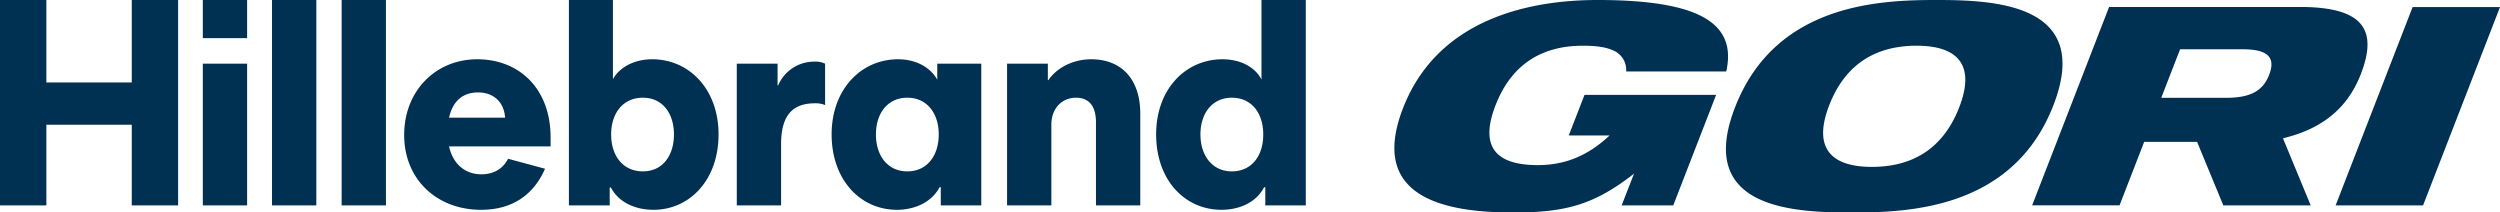
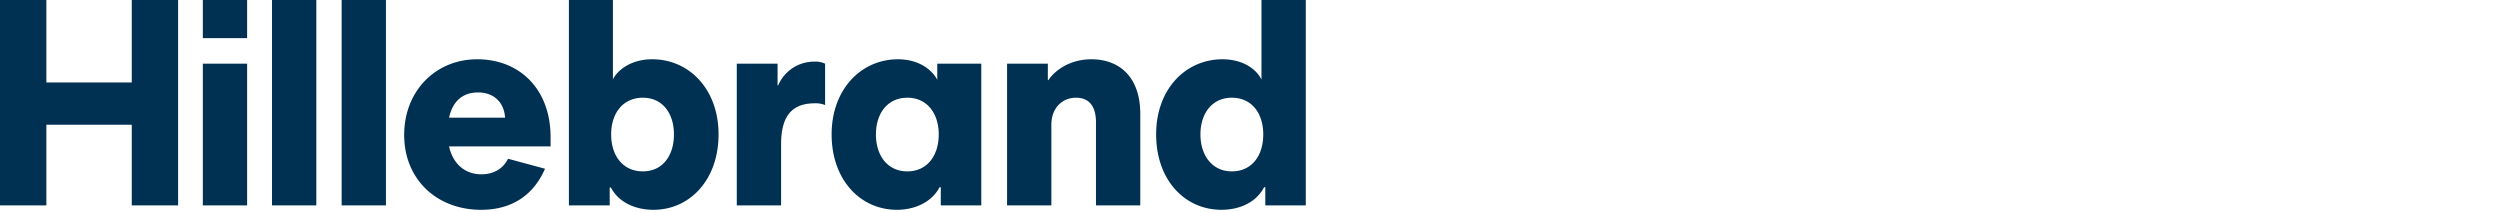
<svg xmlns="http://www.w3.org/2000/svg" id="Logo" viewBox="0 0 1000 85">
-   <path d="M627.51,54.181l6.301-16.244h52.644l-17.16,44.223H648.655l4.948-12.699C637.555,82.015,626.064,85,605.29,85c-26.71,0-58.095-5.62-44.084-41.727C574.809,8.202,610.484,0,639.036,0c41.322,0,55.717,9.582,51.467,28.577H650.46a8.405,8.405,0,0,0-4.786-8.221c-3.262-1.61-7.559-2.07-12.499-2.07-15.674,0-28.336,6.754-34.961,23.819-6.152,15.849-.809,23.939,16.916,23.939,11.444,0,20.51-4.158,28.706-11.863ZM740.747,85c-23.422,0-62.472-1.522-46.734-42.064C710.118,1.429,751.868,0,774.632,0,798.047,0,837.1,1.566,821.363,42.106,805.252,83.617,763.509,85,740.747,85m25.898-66.713c-15.671,0-28.336,6.767-34.961,23.819-6.779,17.485,1.157,24.645,17.041,24.645,15.677,0,28.339-6.754,34.961-23.815,6.789-17.479-1.157-24.649-17.041-24.649M969.22,82.161,1000,2.828H965.044l-30.795,79.333ZM920.072,2.79c25.945,0,30.938,9.672,24.238,26.902-5.551,14.335-16.315,22.076-31.125,25.622L924.281,82.16h-34.95L878.833,56.741h-21.16L847.822,82.125H812.861L843.639,2.79ZM890.313,39.133c9.657,0,14.798-2.615,17.341-9.187,2.893-7.442-1.134-10.238-10.692-10.238l-24.924,0L864.497,39.133Z" fill="#003153" />
  <path d="M71.244,82.16H52.703V49.887H18.546V82.16H0V0H18.546V32.983H52.703V0H71.244Zm9.884-66.902h17.72V0h-17.72Zm0,66.902h17.72V25.47h-17.72ZM126.528,0H108.803V82.16h17.725Zm27.85,0h-17.72V82.16h17.72Zm38.043,83.922c12.087,0,20.891-5.633,25.587-16.428l-14.792-3.992c-1.996,3.992-5.75,6.221-10.678,6.221-6.57,0-11.388-4.225-12.912-11.15h40.612V54.936c0-19.371-12.441-31.225-29.346-31.225-16.661,0-29.224,12.675-29.224,30.283,0,17.725,13.029,29.928,30.754,29.928M179.625,47.069c1.525-6.925,5.755-10.096,11.621-10.096,5.871,0,10.329,3.521,10.795,10.096H179.625m81.738,36.855c14.554,0,26.058-11.97,26.058-30.166,0-18.191-11.854-30.05-26.529-30.05-7.741,0-13.374,3.642-15.724,7.984V0H227.559V82.16h16.321V75.003h.466c3.521,6.575,10.678,8.921,17.016,8.921m-4.225-44.837c7.867,0,12.441,6.221,12.441,14.671,0,8.571-4.574,14.791-12.441,14.791-7.862,0-12.675-6.104-12.675-14.791,0-8.566,4.812-14.671,12.675-14.671m37.575-13.614V82.16h17.725V57.635c0-12.912,5.866-16.317,13.617-16.317a10.15,10.15,0,0,1,3.987.704v-16.55a8.823,8.823,0,0,0-4.225-.82,15.634,15.634,0,0,0-14.554,9.508h-.233V25.472Zm64.468-1.76c-14.675,0-26.529,11.97-26.529,30.045,0,18.079,11.383,30.166,26.169,30.166,5.871,0,13.384-2.229,17.021-9.037h.471V82.16h16.2V25.47H374.904V31.924c-2.35-4.458-7.862-8.212-15.724-8.212m3.754,44.836c-7.867,0-12.563-6.22-12.563-14.791,0-8.45,4.696-14.67,12.563-14.67,7.862,0,12.558,6.221,12.558,14.67,0,8.571-4.696,14.791-12.558,14.791M456.108,82.16V45.428c0-13.85-7.629-21.717-19.599-21.717-7.629,0-13.971,3.637-17.137,8.333h-.233v-6.57H402.827V82.16h17.72V49.886c0-6.687,4.346-10.8,9.858-10.8,5.051,0,7.984,3.171,7.984,9.863V82.16Zm32.873-58.448c-14.675,0-26.524,11.854-26.524,30.045,0,18.196,11.383,30.166,26.17,30.166,5.871,0,13.383-2.112,17.021-9.037h.471V82.16l16.195,0V0H504.589V31.812c-2.229-4.463-7.741-8.1-15.607-8.1m3.754,44.836c-7.862,0-12.558-6.337-12.558-14.791,0-8.45,4.696-14.67,12.558-14.67,7.867,0,12.563,6.104,12.563,14.67,0,8.688-4.696,14.791-12.563,14.791" fill="#003153" />
</svg>